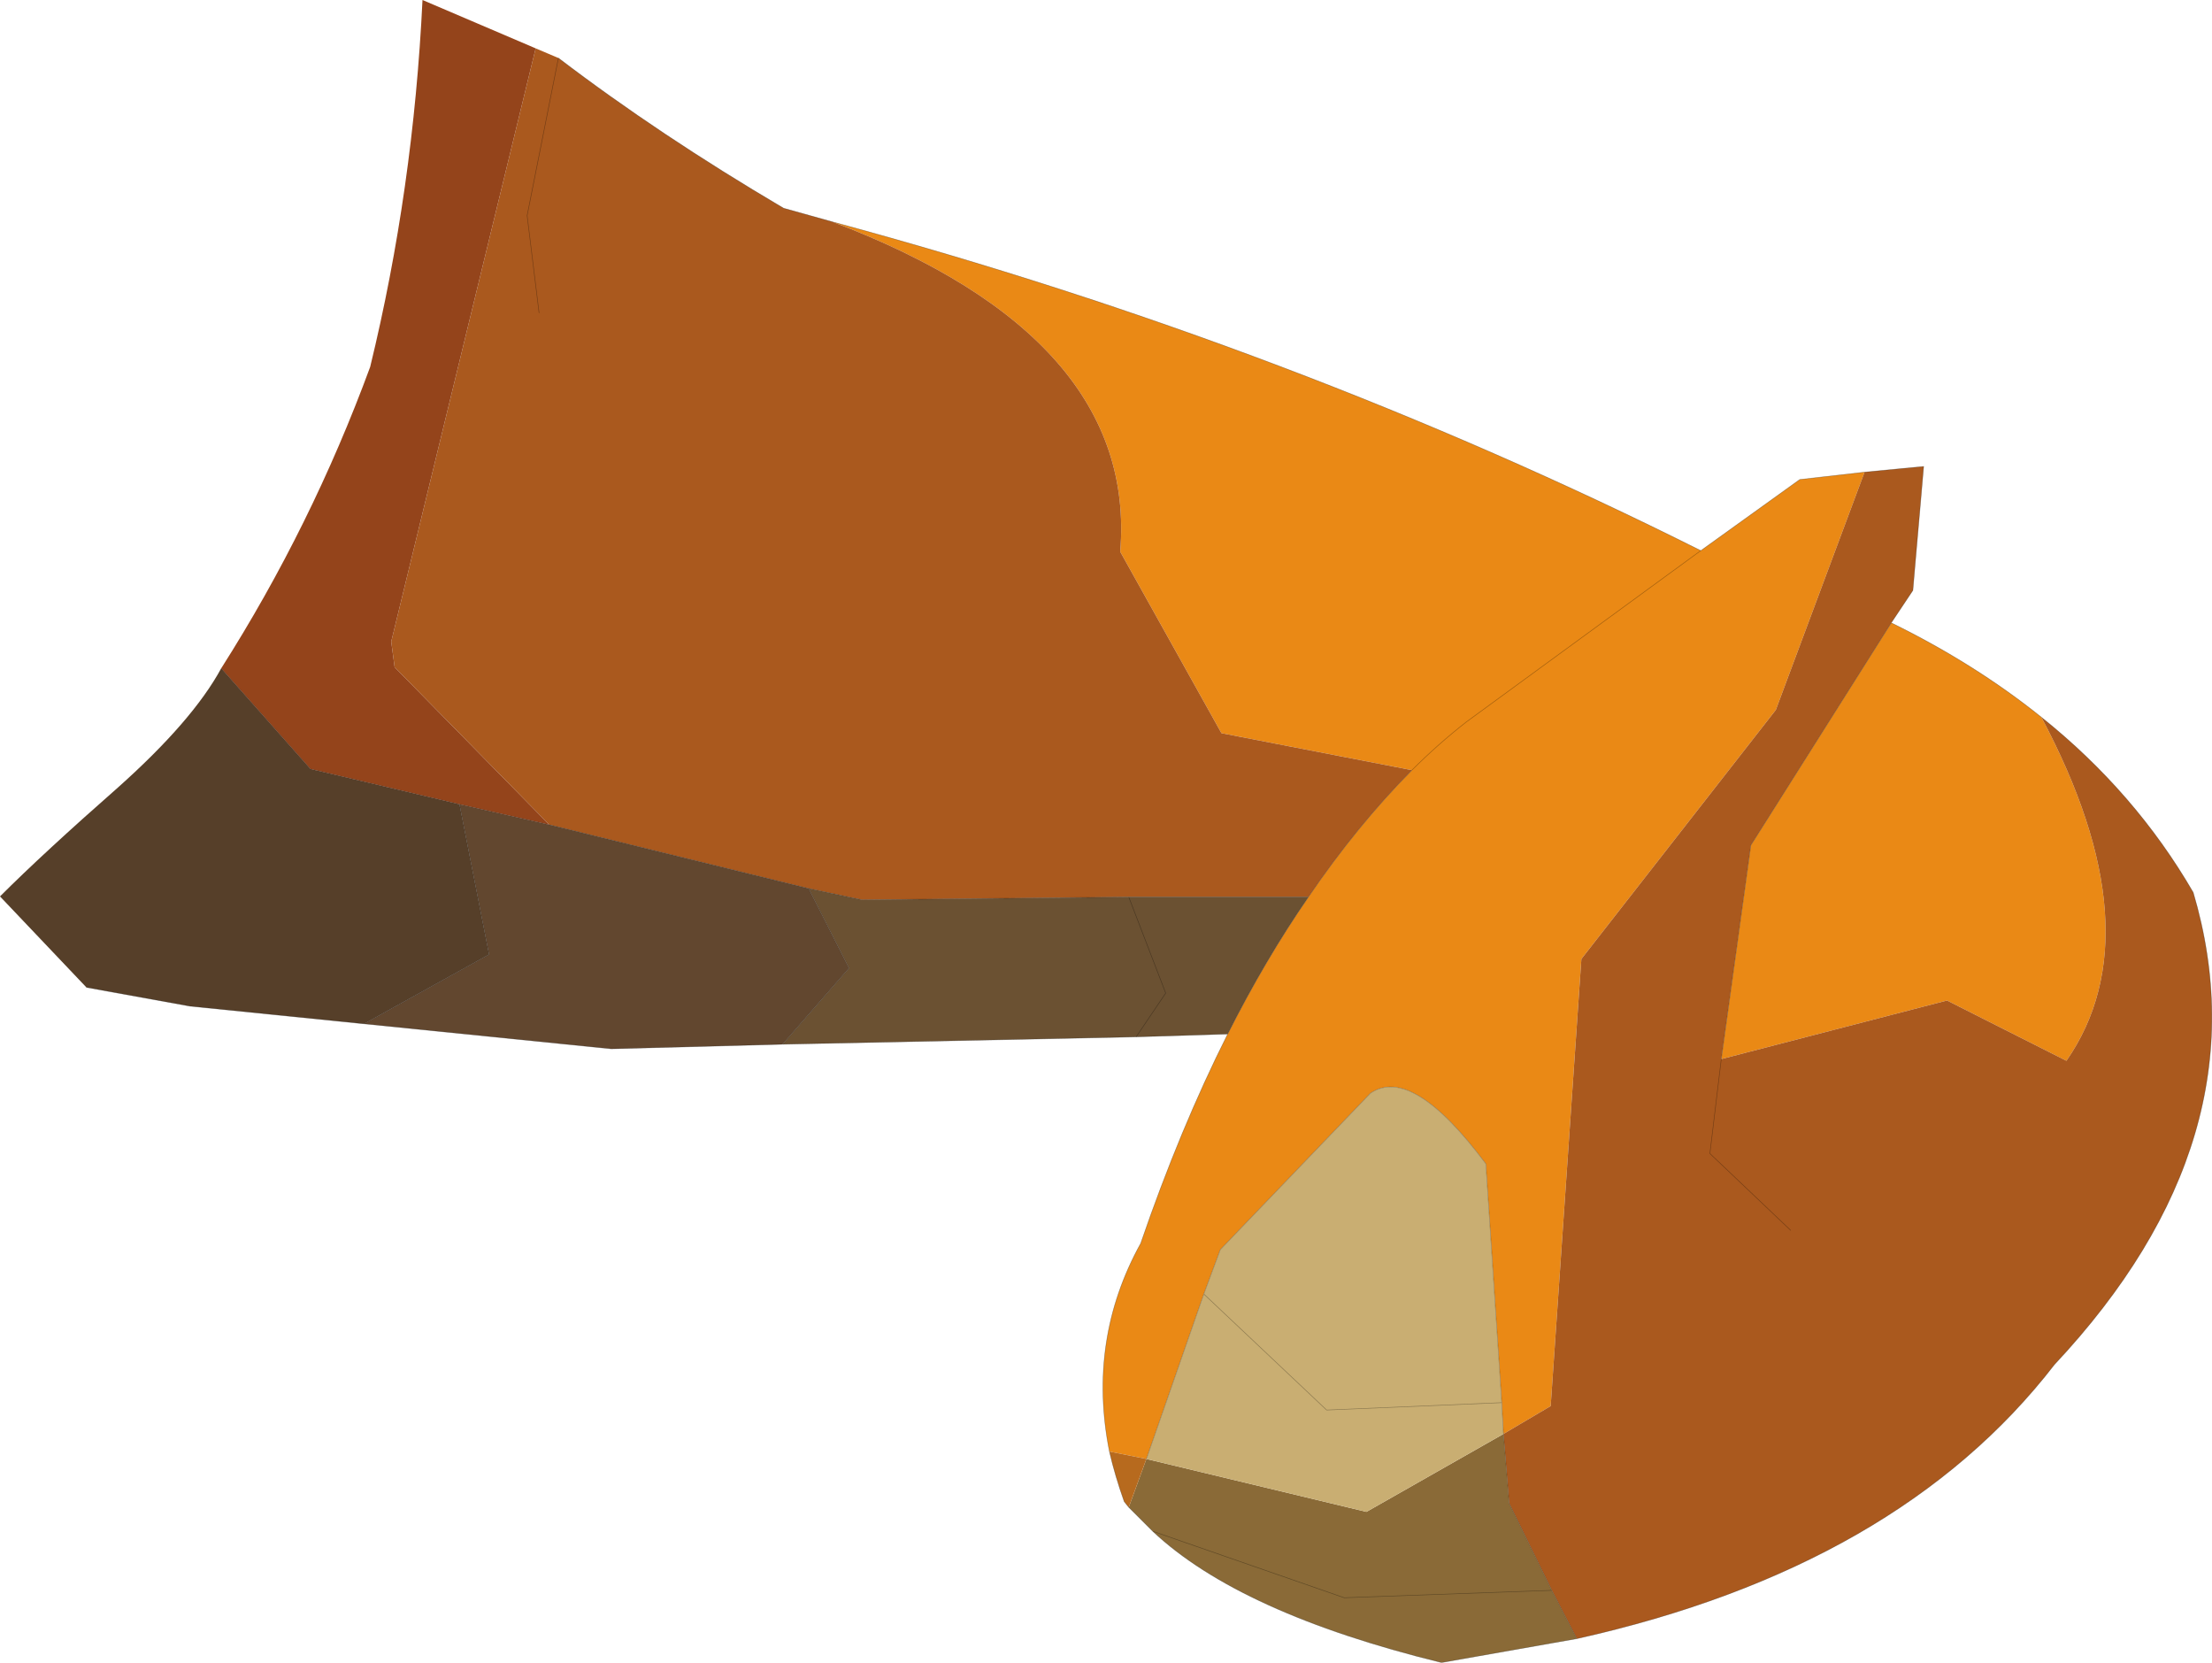
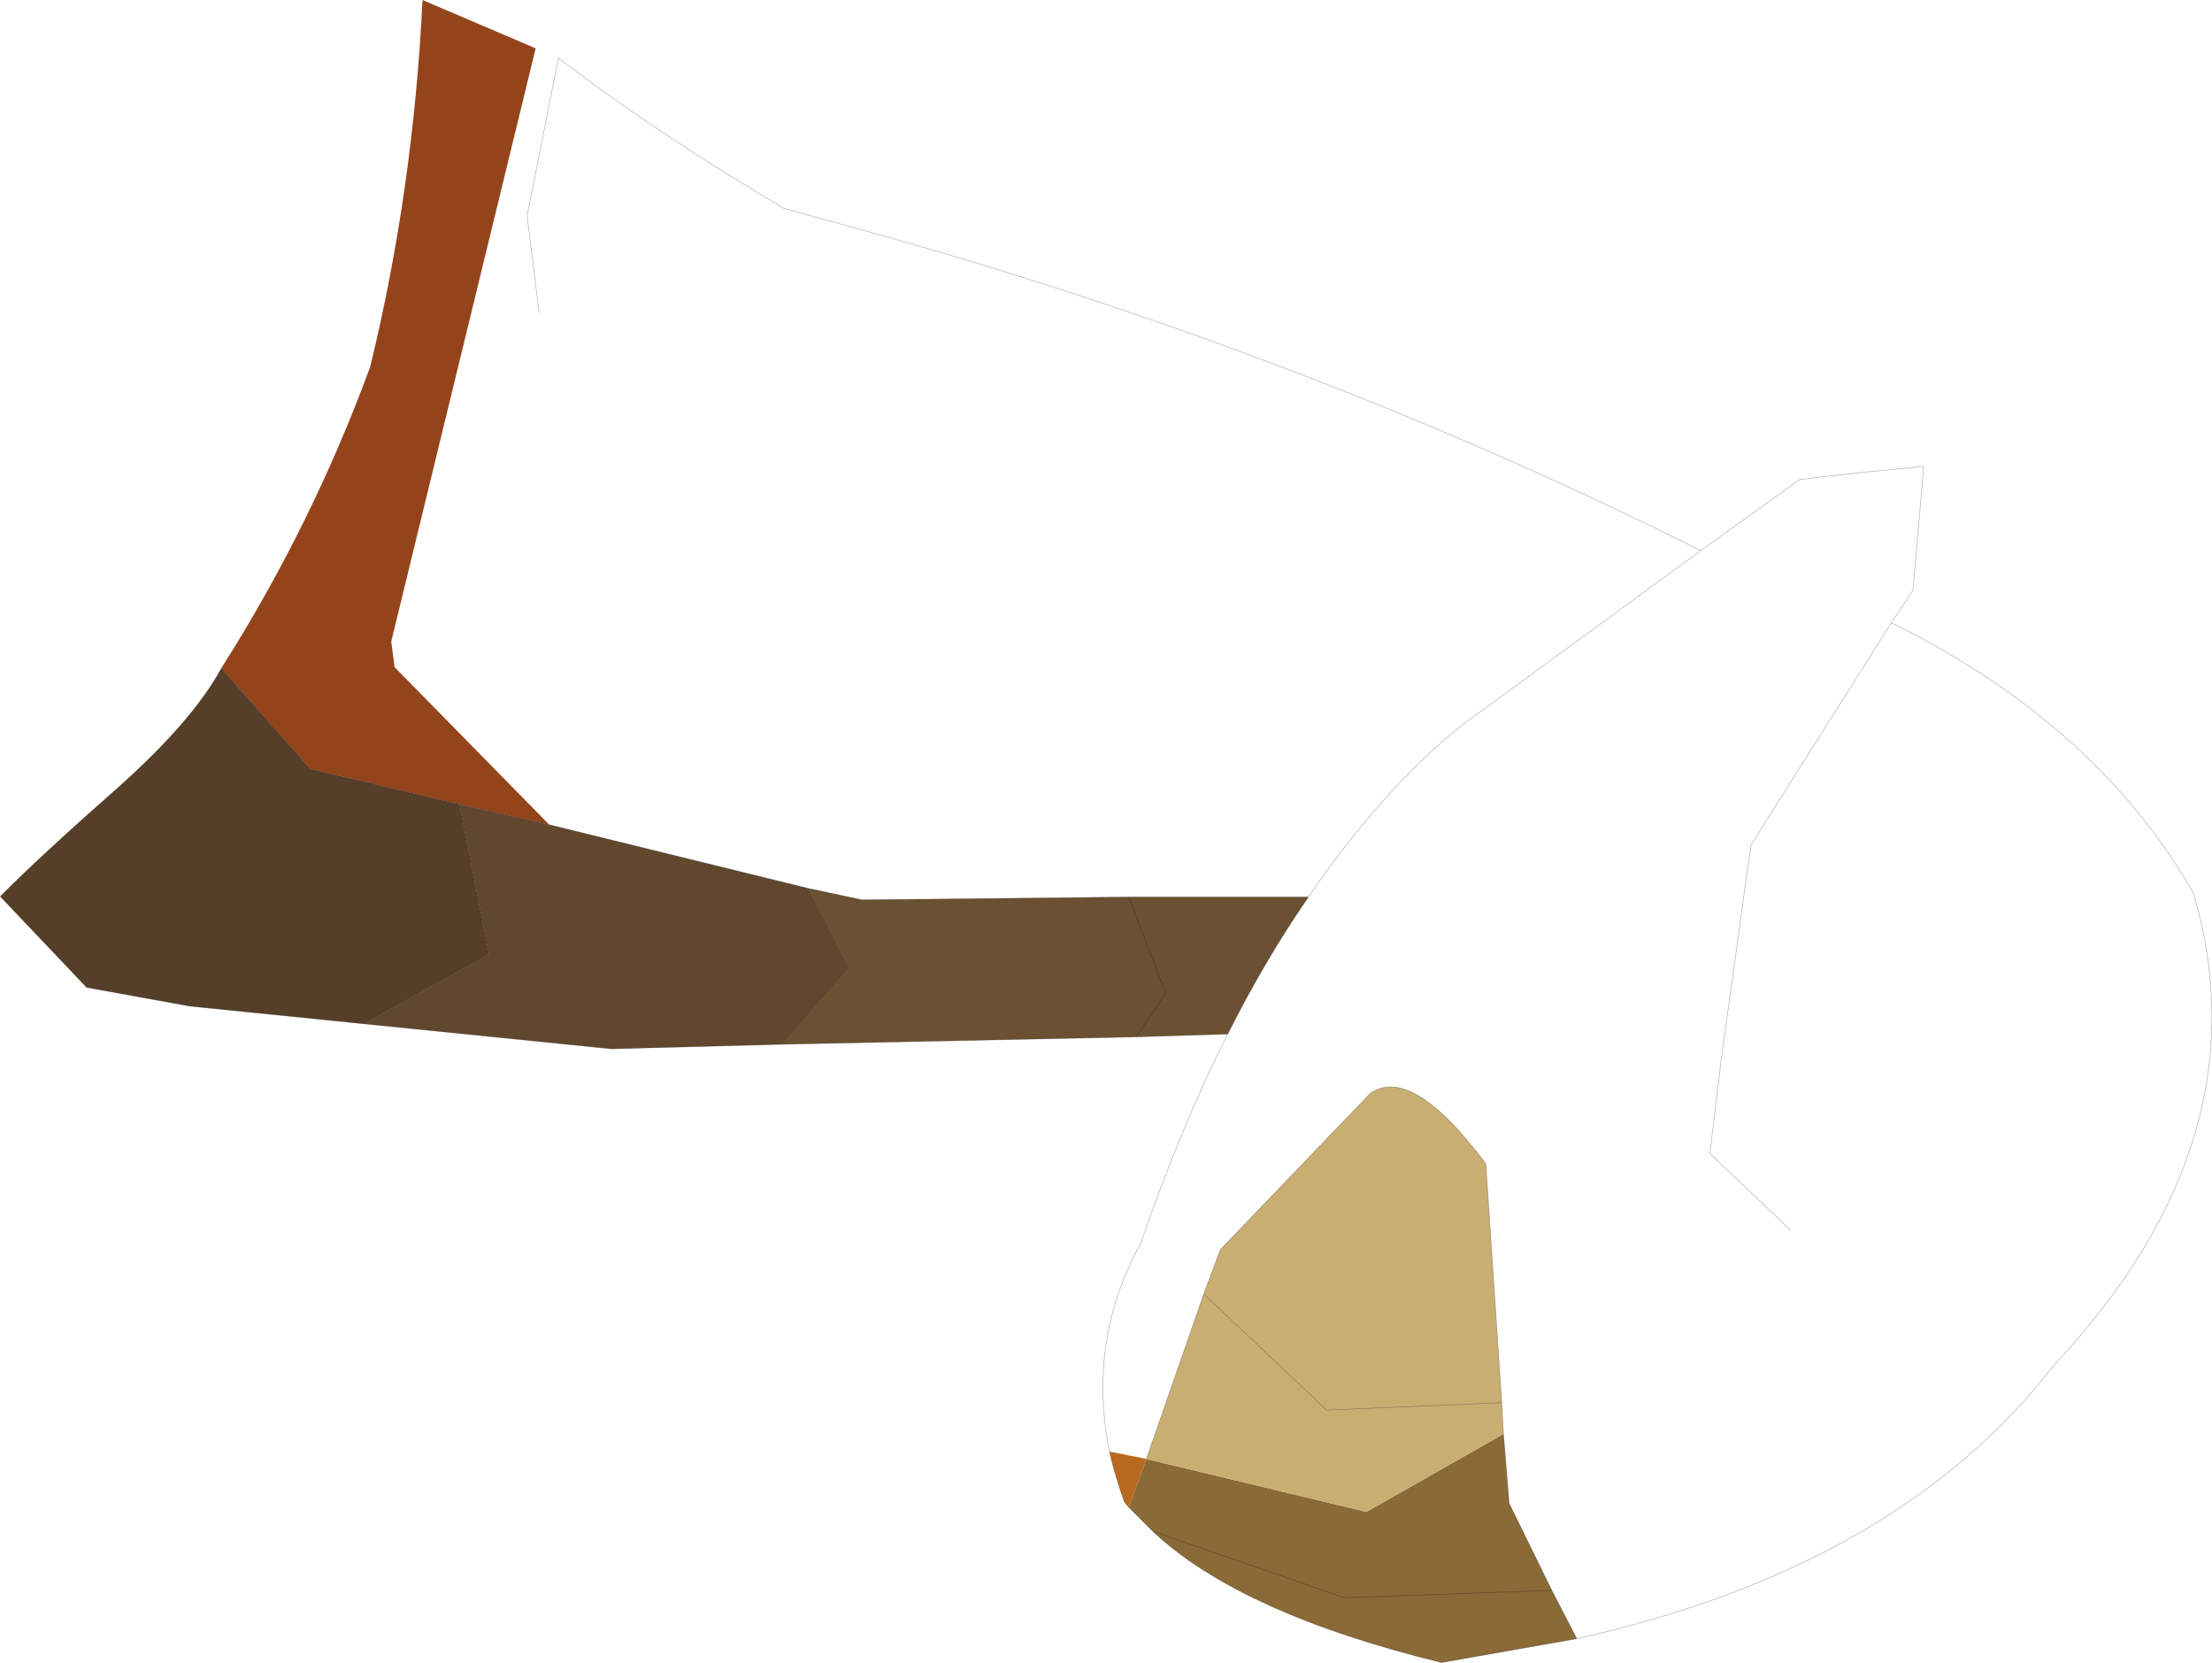
<svg xmlns="http://www.w3.org/2000/svg" xmlns:xlink="http://www.w3.org/1999/xlink" width="194.5px" height="146.15px">
  <g transform="matrix(1, 0, 0, 1, -148.45, -98.9)">
    <use xlink:href="#object-0" width="194.5" height="146.15" transform="matrix(1, 0, 0, 1, 148.45, 98.9)" />
  </g>
  <defs>
    <g transform="matrix(1, 0, 0, 1, -148.45, -98.9)" id="object-0">
-       <path fill-rule="evenodd" fill="#ea8915" stroke="none" d="M327.95 161.95Q338 180.85 330.15 192.15L319.65 186.85L299.8 192L302.4 173.2L314.75 153.65Q322.1 157.25 327.95 161.95M246 226.5Q244.05 216.7 248.75 208.2Q252.2 198.15 256.4 189.8Q259.7 183.25 263.5 177.75Q267.75 171.5 272.6 166.6L255.85 163.35L246.95 147.4Q248.5 128.6 221.65 118.4Q262.15 129.35 298 147.3L306.7 141.05L312.4 140.4L304.6 161.3L287.5 183.2L284.8 222.5L280.65 224.95L280.5 222.2L279.1 201.2Q272.6 192.5 268.95 195L255.75 208.75L254.3 212.65L249.25 227.15L246 226.5M272.6 166.6Q274.9 164.3 277.4 162.35L298 147.3L277.4 162.35Q274.9 164.3 272.6 166.6" />
-       <path fill-rule="evenodd" fill="#aa591e" stroke="none" d="M299.8 192L319.65 186.85L330.15 192.15Q338 180.85 327.95 161.95Q336.2 168.55 341.3 177.35Q347.7 199 329.1 218.85Q315.35 236.65 287.1 242.95L284.9 238.7L281.15 231.05L280.65 224.95L284.8 222.5L287.5 183.2L304.6 161.3L312.4 140.4L317.6 139.9L316.65 150.8L314.75 153.65L302.4 173.2L299.8 192L298.8 200.3L305.9 207.05L298.8 200.3L299.8 192M195.55 103.15L197.55 104Q206.4 110.75 217.35 117.2L221.65 118.4Q248.5 128.6 246.95 147.4L255.85 163.35L272.6 166.6Q267.75 171.5 263.5 177.75L247.7 177.75L224.25 178L219.55 177L196.75 171.4L183.15 157.55L182.85 155.3L195.55 103.15M195.85 126.4L194.8 117.85L197.55 104L194.8 117.85L195.85 126.4" />
      <path fill-rule="evenodd" fill="#8a6a37" stroke="none" d="M287.1 242.95L275.2 245.05Q257.45 240.7 249.8 233.5L247.7 231.4L249.25 227.15L268.6 231.8L280.65 224.95L281.15 231.05L284.9 238.7L287.1 242.95M249.8 233.5L266.65 239.35L284.9 238.7L266.65 239.35L249.8 233.5" />
      <path fill-rule="evenodd" fill="#b76a1e" stroke="none" d="M247.7 231.4L247.3 230.9Q246.5 228.65 246 226.5L249.25 227.15L247.7 231.4" />
      <path fill-rule="evenodd" fill="#6b5132" stroke="none" d="M256.4 189.8L248.35 190.05L217.25 190.7L223.1 184L219.55 177L224.25 178L247.7 177.75L263.5 177.75Q259.7 183.25 256.4 189.8M248.35 190.05L250.95 186.2L247.7 177.75L250.95 186.2L248.35 190.05" />
      <path fill-rule="evenodd" fill="#62472f" stroke="none" d="M217.25 190.7L202.2 191.1L180.45 188.9L191.45 182.8L188.85 169.6L196.75 171.4L219.55 177L223.1 184L217.25 190.7" />
      <path fill-rule="evenodd" fill="#563f29" stroke="none" d="M180.45 188.9L165.15 187.35L156.05 185.7L148.45 177.7Q152.25 173.9 158.85 168.1Q165.4 162.25 167.9 157.65L175.75 166.5L188.85 169.6L191.45 182.8L180.45 188.9" />
-       <path fill-rule="evenodd" fill="#94441b" stroke="none" d="M167.9 157.65Q175.85 145.15 181 131.15Q184.8 115.55 185.6 98.9L195.55 103.15L182.85 155.3L183.15 157.55L196.75 171.4L188.85 169.6L175.75 166.5L167.9 157.65" />
+       <path fill-rule="evenodd" fill="#94441b" stroke="none" d="M167.9 157.65Q175.85 145.15 181 131.15Q184.8 115.55 185.6 98.9L195.55 103.15L182.85 155.3L183.15 157.55L196.75 171.4L188.85 169.6L175.75 166.5" />
      <path fill-rule="evenodd" fill="#c9ae72" stroke="none" d="M254.3 212.65L255.75 208.75L268.95 195Q272.6 192.5 279.1 201.2L280.5 222.2L265.1 222.85L254.3 212.65L265.1 222.85L280.5 222.2L280.65 224.95L268.6 231.8L249.25 227.15L254.3 212.65" />
      <path fill="none" stroke="#000000" stroke-opacity="0.322" stroke-width="0.05" stroke-linecap="round" stroke-linejoin="round" d="M327.95 161.95Q322.1 157.25 314.75 153.65L302.4 173.2L299.8 192L298.8 200.3L305.9 207.05M327.95 161.95Q336.2 168.55 341.3 177.35Q347.7 199 329.1 218.85Q315.35 236.65 287.1 242.95L275.2 245.05Q257.45 240.7 249.8 233.5L247.7 231.4L247.3 230.9Q246.5 228.65 246 226.5Q244.05 216.7 248.75 208.2Q252.2 198.15 256.4 189.8L248.35 190.05L217.25 190.7L202.2 191.1L180.45 188.9L165.15 187.35L156.05 185.7M197.55 104Q206.4 110.75 217.35 117.2L221.65 118.4Q262.15 129.35 298 147.3L306.7 141.05L312.4 140.4L317.6 139.9L316.65 150.8L314.75 153.65M197.55 104L194.8 117.85L195.85 126.4M188.85 169.6L196.75 171.4L219.55 177L224.25 178L247.7 177.75L263.5 177.75Q267.75 171.5 272.6 166.6Q274.9 164.3 277.4 162.35L298 147.3M167.9 157.65L175.75 166.5L188.85 169.6L191.45 182.8L180.45 188.9M219.55 177L223.1 184L217.25 190.7M247.7 177.75L250.95 186.2L248.35 190.05M263.5 177.75Q259.7 183.25 256.4 189.8M280.65 224.95L281.15 231.05L284.9 238.7L287.1 242.95M280.5 222.2L279.1 201.2Q272.6 192.5 268.95 195L255.75 208.75L254.3 212.65L265.1 222.85L280.5 222.2L280.65 224.95M249.25 227.15L254.3 212.65M284.9 238.7L266.65 239.35L249.8 233.5" />
    </g>
  </defs>
</svg>